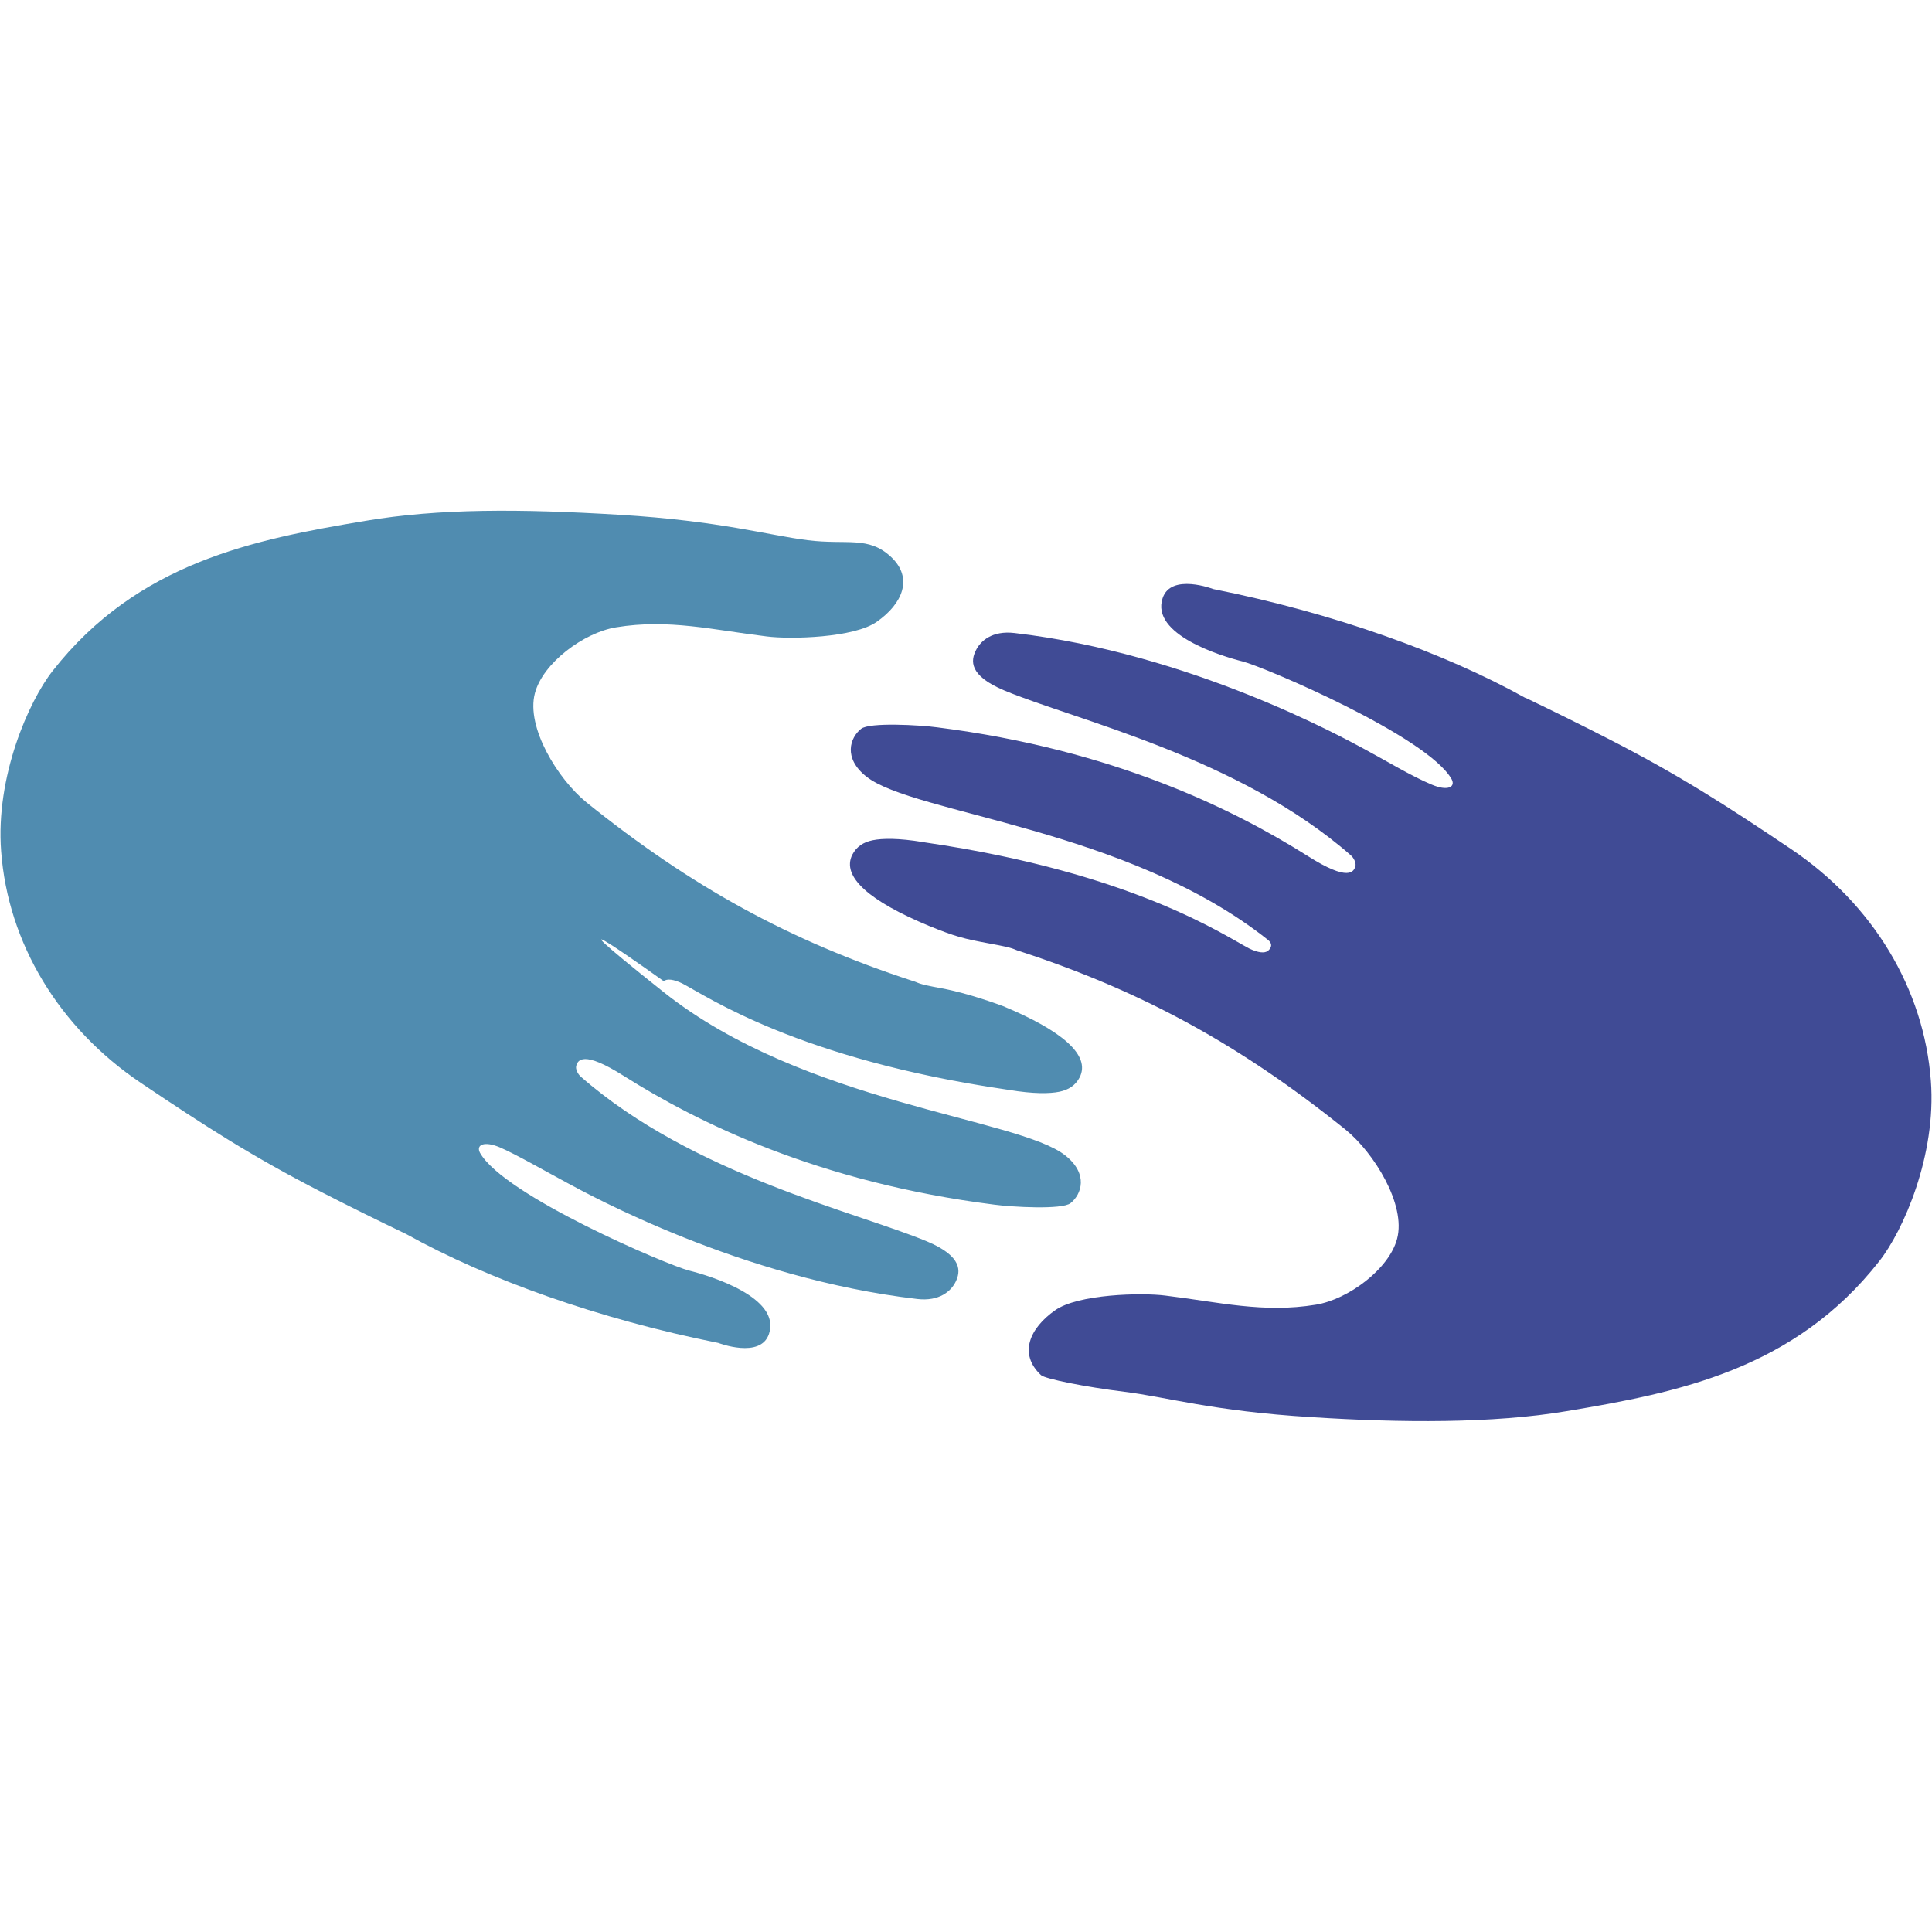
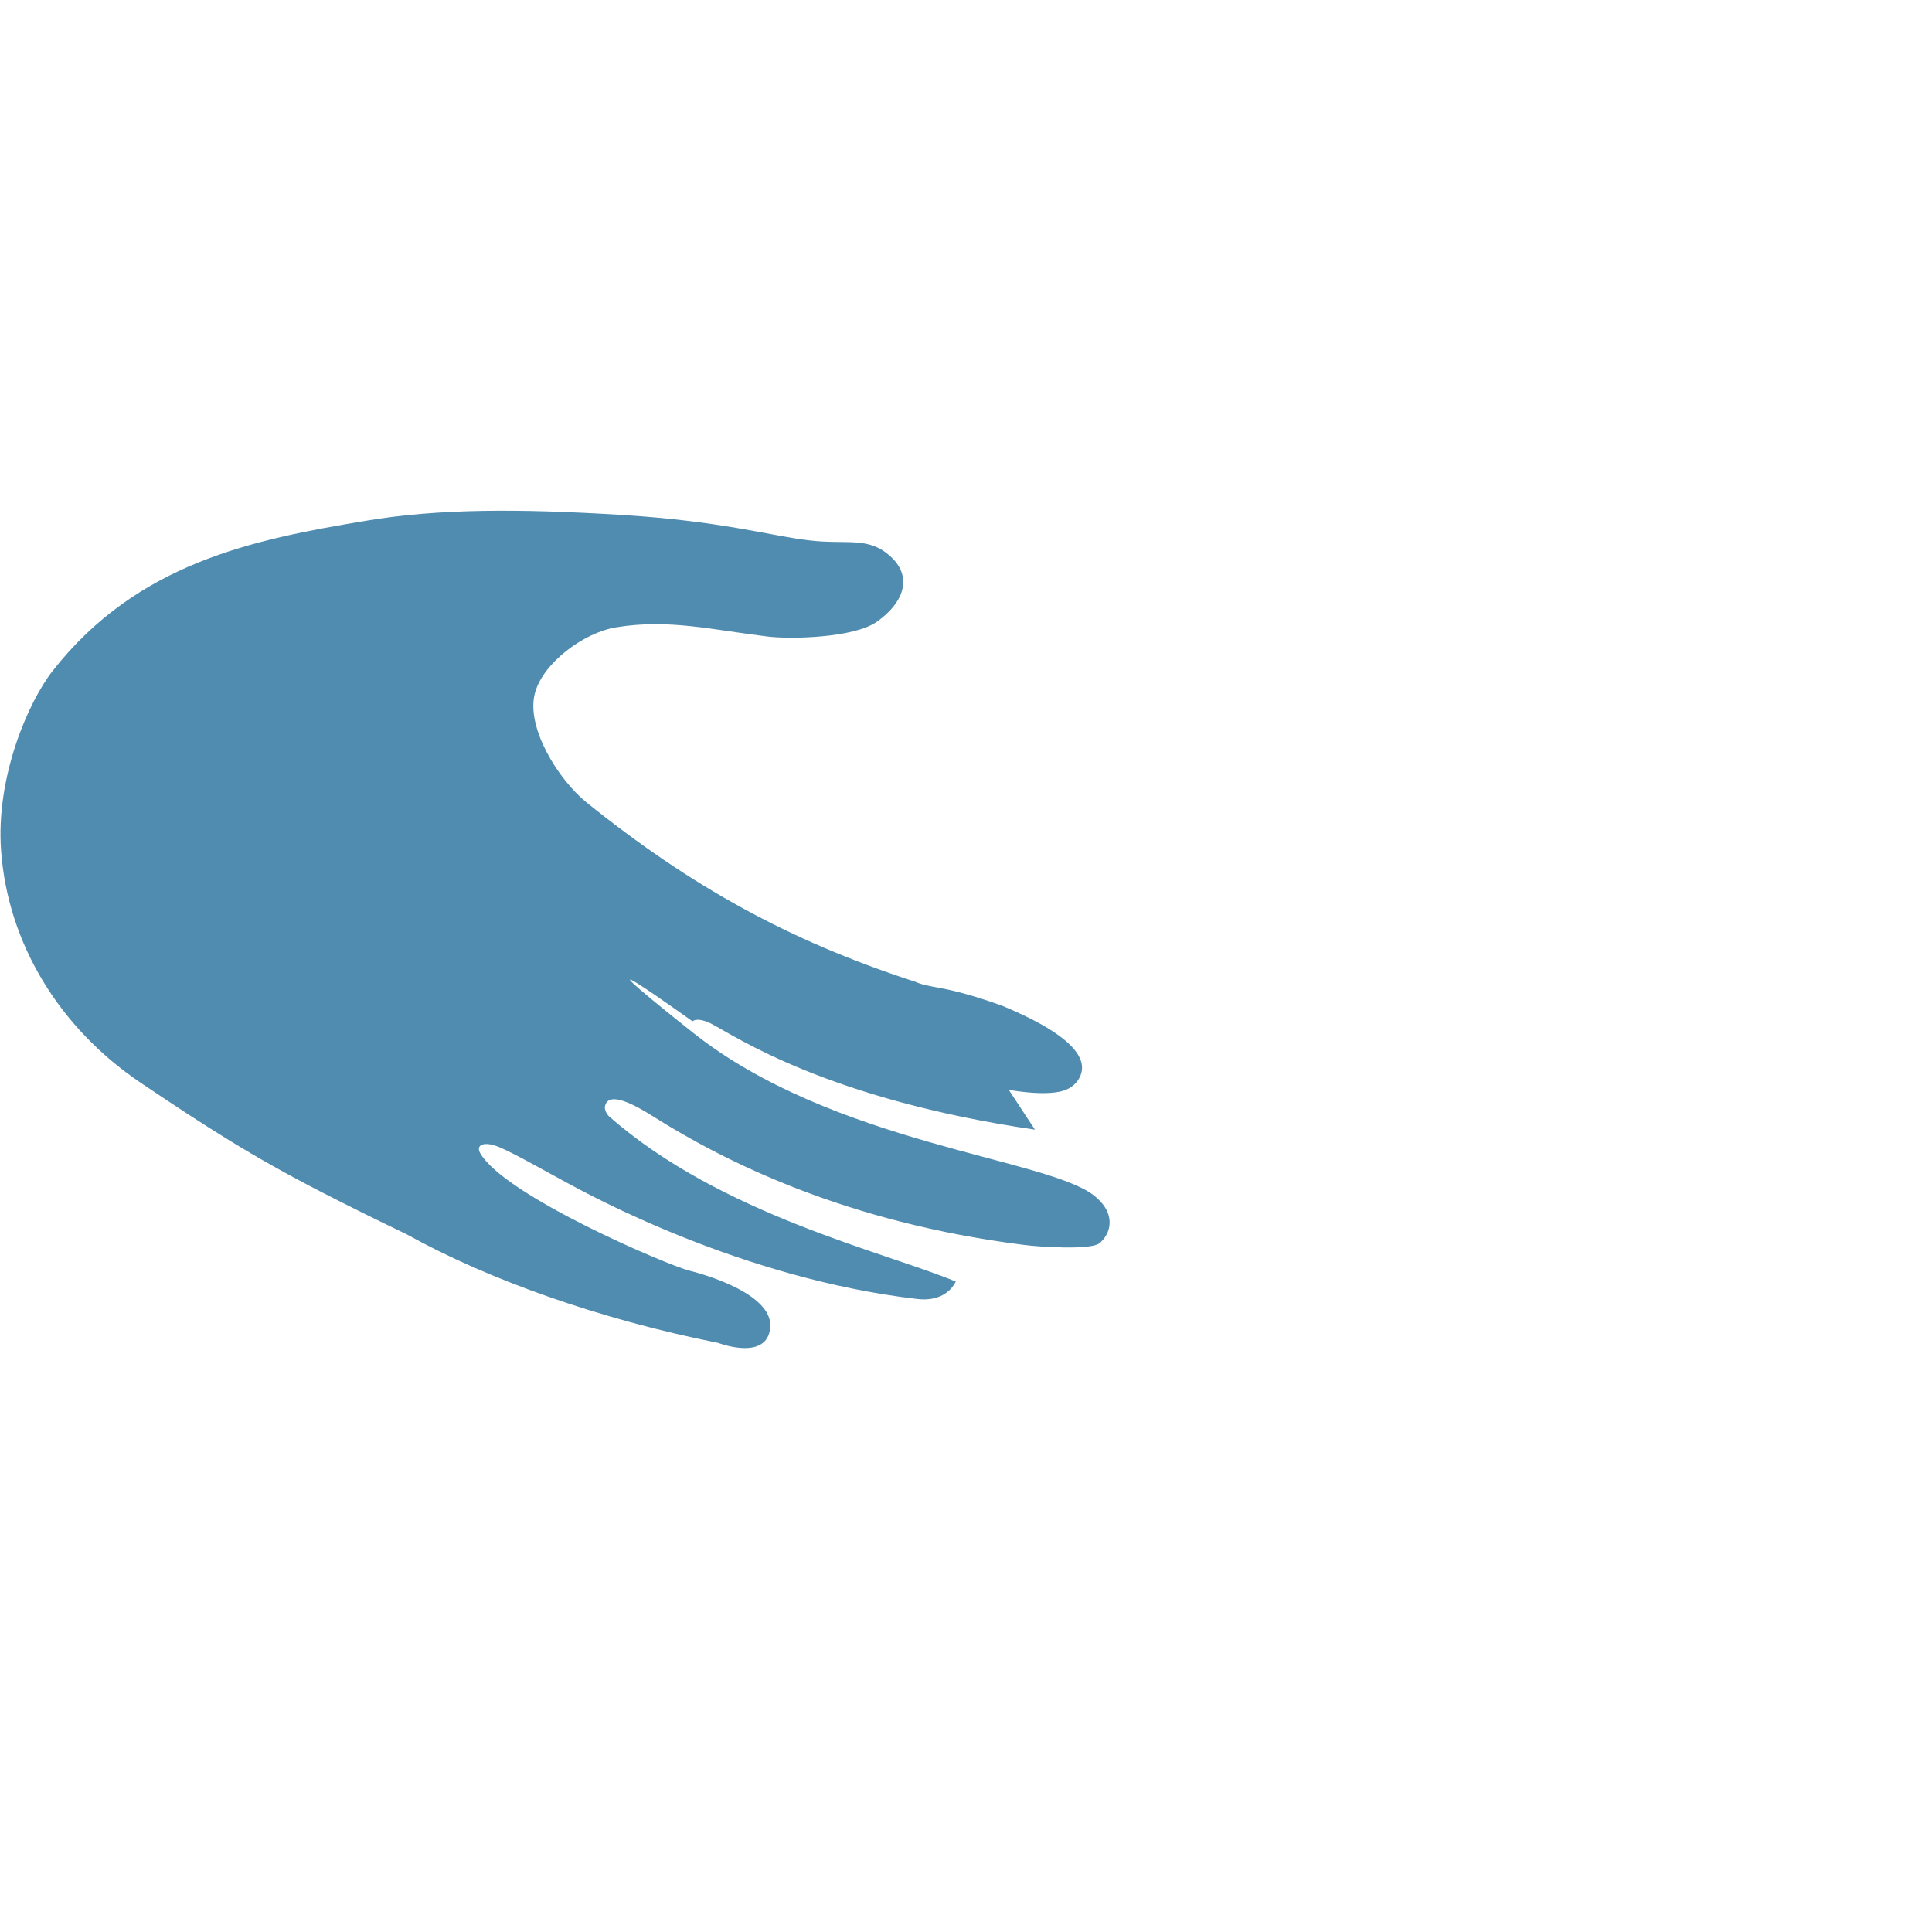
<svg xmlns="http://www.w3.org/2000/svg" id="Layer_2" data-name="Layer 2" version="1.1" viewBox="0 0 510 510">
  <defs>
    <style> .cls-1 { fill: #508cb0; } .cls-1, .cls-2 { stroke-width: 0px; } .cls-2 { fill: #404b95; } </style>
  </defs>
-   <path class="cls-1" d="M266.3,287.7c6.6,1.1,10.8,1,13.3.5s4.3-1.7,5.4-3.8c3-5.9-4.8-12.4-20.2-18.8-.8-.3-9.1-3.4-16.2-4.7s-5.7-1.4-7.8-2c-32.4-10.6-58.3-24.8-86-47.1-7.5-6.1-16-19.8-13.6-28.8,2.1-8,12.9-16,21.4-17.4,13.9-2.3,25.7.7,39.8,2.4,6.2.8,23.1.4,29.1-3.9,6.7-4.7,9.7-11.5,3.7-17.1s-11.6-3.1-22-4.4-23.1-5.1-49.5-6.7-47.8-1.7-67.3,1.6c-29.4,4.9-60.1,11-82.5,39.6-6.3,8-15.1,27.9-13.6,47.6,1.8,24.3,15.3,46.6,36.8,61.1,17.4,11.7,29.5,19.5,48,29,7.4,3.8,14.7,7.4,22.2,11h0c21.4,11.9,50.7,22.4,82.3,28.7,0,0,11.2,4.3,13.4-2.4,3.2-9.6-15.5-15.3-21.1-16.7-5.6-1.4-48.9-19.8-55.2-31.1-1.1-2.1,1.1-3.2,5.3-1.4,4.2,1.8,12.2,6.4,17.8,9.4s45.8,25.2,92.3,30.6c5.9.7,9-2.1,10.2-4.6s2-6.6-7.6-10.6c-18.4-7.7-61.9-17.6-91.4-43.5-.8-.7-1.4-2-1.2-2.8.4-1.5,1.7-4.3,12.7,2.7,19.2,12.1,51,28,97.7,33.9,4.4.6,17.9,1.4,20.1-.4,2.9-2.3,4.8-7.7-1.4-12.6-12.5-9.9-68.9-13.6-106-43.1s0-2.9,0-2.9c.9-.7,2.6-.5,4.9.6,6.7,3.5,30.8,20,85.5,28" />
-   <path class="cls-2" d="M243.7,222.3c-6.6-1.1-10.8-1-13.3-.5s-4.3,1.7-5.4,3.8c-3,5.9,4.8,12.4,20.2,18.8,6.9,2.8,9.1,3.4,16.2,4.7,7.1,1.3,5.7,1.4,7.8,2,32.4,10.6,58.3,24.8,86,47.1,7.5,6.1,16,19.8,13.6,28.8-2.1,8-12.9,16-21.4,17.4-13.9,2.3-25.7-.7-39.8-2.4-6.2-.8-23.1-.4-29.1,3.9-6.7,4.7-9.7,11.5-3.7,17.1,1.1,1,11.6,3.1,22,4.4,10.9,1.3,23.1,5.1,49.5,6.7,23.4,1.5,47.8,1.7,67.3-1.6,29.4-4.9,60.1-11,82.5-39.6,6.3-8,15.1-27.9,13.6-47.6-1.8-24.3-15.3-46.6-36.8-61.1-17.4-11.7-29.5-19.5-48-29-7.4-3.8-14.7-7.4-22.2-11h-.1c-21.4-11.9-50.7-22.4-82.3-28.7,0,0-11.2-4.3-13.4,2.4-3.2,9.6,15.5,15.3,21.1,16.7s48.9,19.8,55.2,31.1c1.1,2.1-1.1,3.2-5.3,1.4-5.3-2.2-12.2-6.4-17.8-9.4s-45.8-25.2-92.3-30.6c-5.9-.7-9,2.1-10.2,4.6-1.3,2.6-2,6.6,7.6,10.6,18.4,7.7,61.9,17.6,91.4,43.5.8.7,1.4,2,1.2,2.8-.4,1.5-1.7,4.3-12.7-2.7-19.2-12.1-51-28-97.7-33.9-4.4-.6-17.9-1.4-20.1.4-2.9,2.3-4.8,7.7,1.4,12.6,12.5,9.9,68.9,13.6,106,43.1,1.9,1.5,0,2.9,0,2.9-.9.7-2.6.5-4.9-.6-6.7-3.5-30.8-20-85.5-28" />
+   <path class="cls-1" d="M266.3,287.7c6.6,1.1,10.8,1,13.3.5s4.3-1.7,5.4-3.8c3-5.9-4.8-12.4-20.2-18.8-.8-.3-9.1-3.4-16.2-4.7s-5.7-1.4-7.8-2c-32.4-10.6-58.3-24.8-86-47.1-7.5-6.1-16-19.8-13.6-28.8,2.1-8,12.9-16,21.4-17.4,13.9-2.3,25.7.7,39.8,2.4,6.2.8,23.1.4,29.1-3.9,6.7-4.7,9.7-11.5,3.7-17.1s-11.6-3.1-22-4.4-23.1-5.1-49.5-6.7-47.8-1.7-67.3,1.6c-29.4,4.9-60.1,11-82.5,39.6-6.3,8-15.1,27.9-13.6,47.6,1.8,24.3,15.3,46.6,36.8,61.1,17.4,11.7,29.5,19.5,48,29,7.4,3.8,14.7,7.4,22.2,11h0c21.4,11.9,50.7,22.4,82.3,28.7,0,0,11.2,4.3,13.4-2.4,3.2-9.6-15.5-15.3-21.1-16.7-5.6-1.4-48.9-19.8-55.2-31.1-1.1-2.1,1.1-3.2,5.3-1.4,4.2,1.8,12.2,6.4,17.8,9.4s45.8,25.2,92.3,30.6c5.9.7,9-2.1,10.2-4.6c-18.4-7.7-61.9-17.6-91.4-43.5-.8-.7-1.4-2-1.2-2.8.4-1.5,1.7-4.3,12.7,2.7,19.2,12.1,51,28,97.7,33.9,4.4.6,17.9,1.4,20.1-.4,2.9-2.3,4.8-7.7-1.4-12.6-12.5-9.9-68.9-13.6-106-43.1s0-2.9,0-2.9c.9-.7,2.6-.5,4.9.6,6.7,3.5,30.8,20,85.5,28" />
</svg>